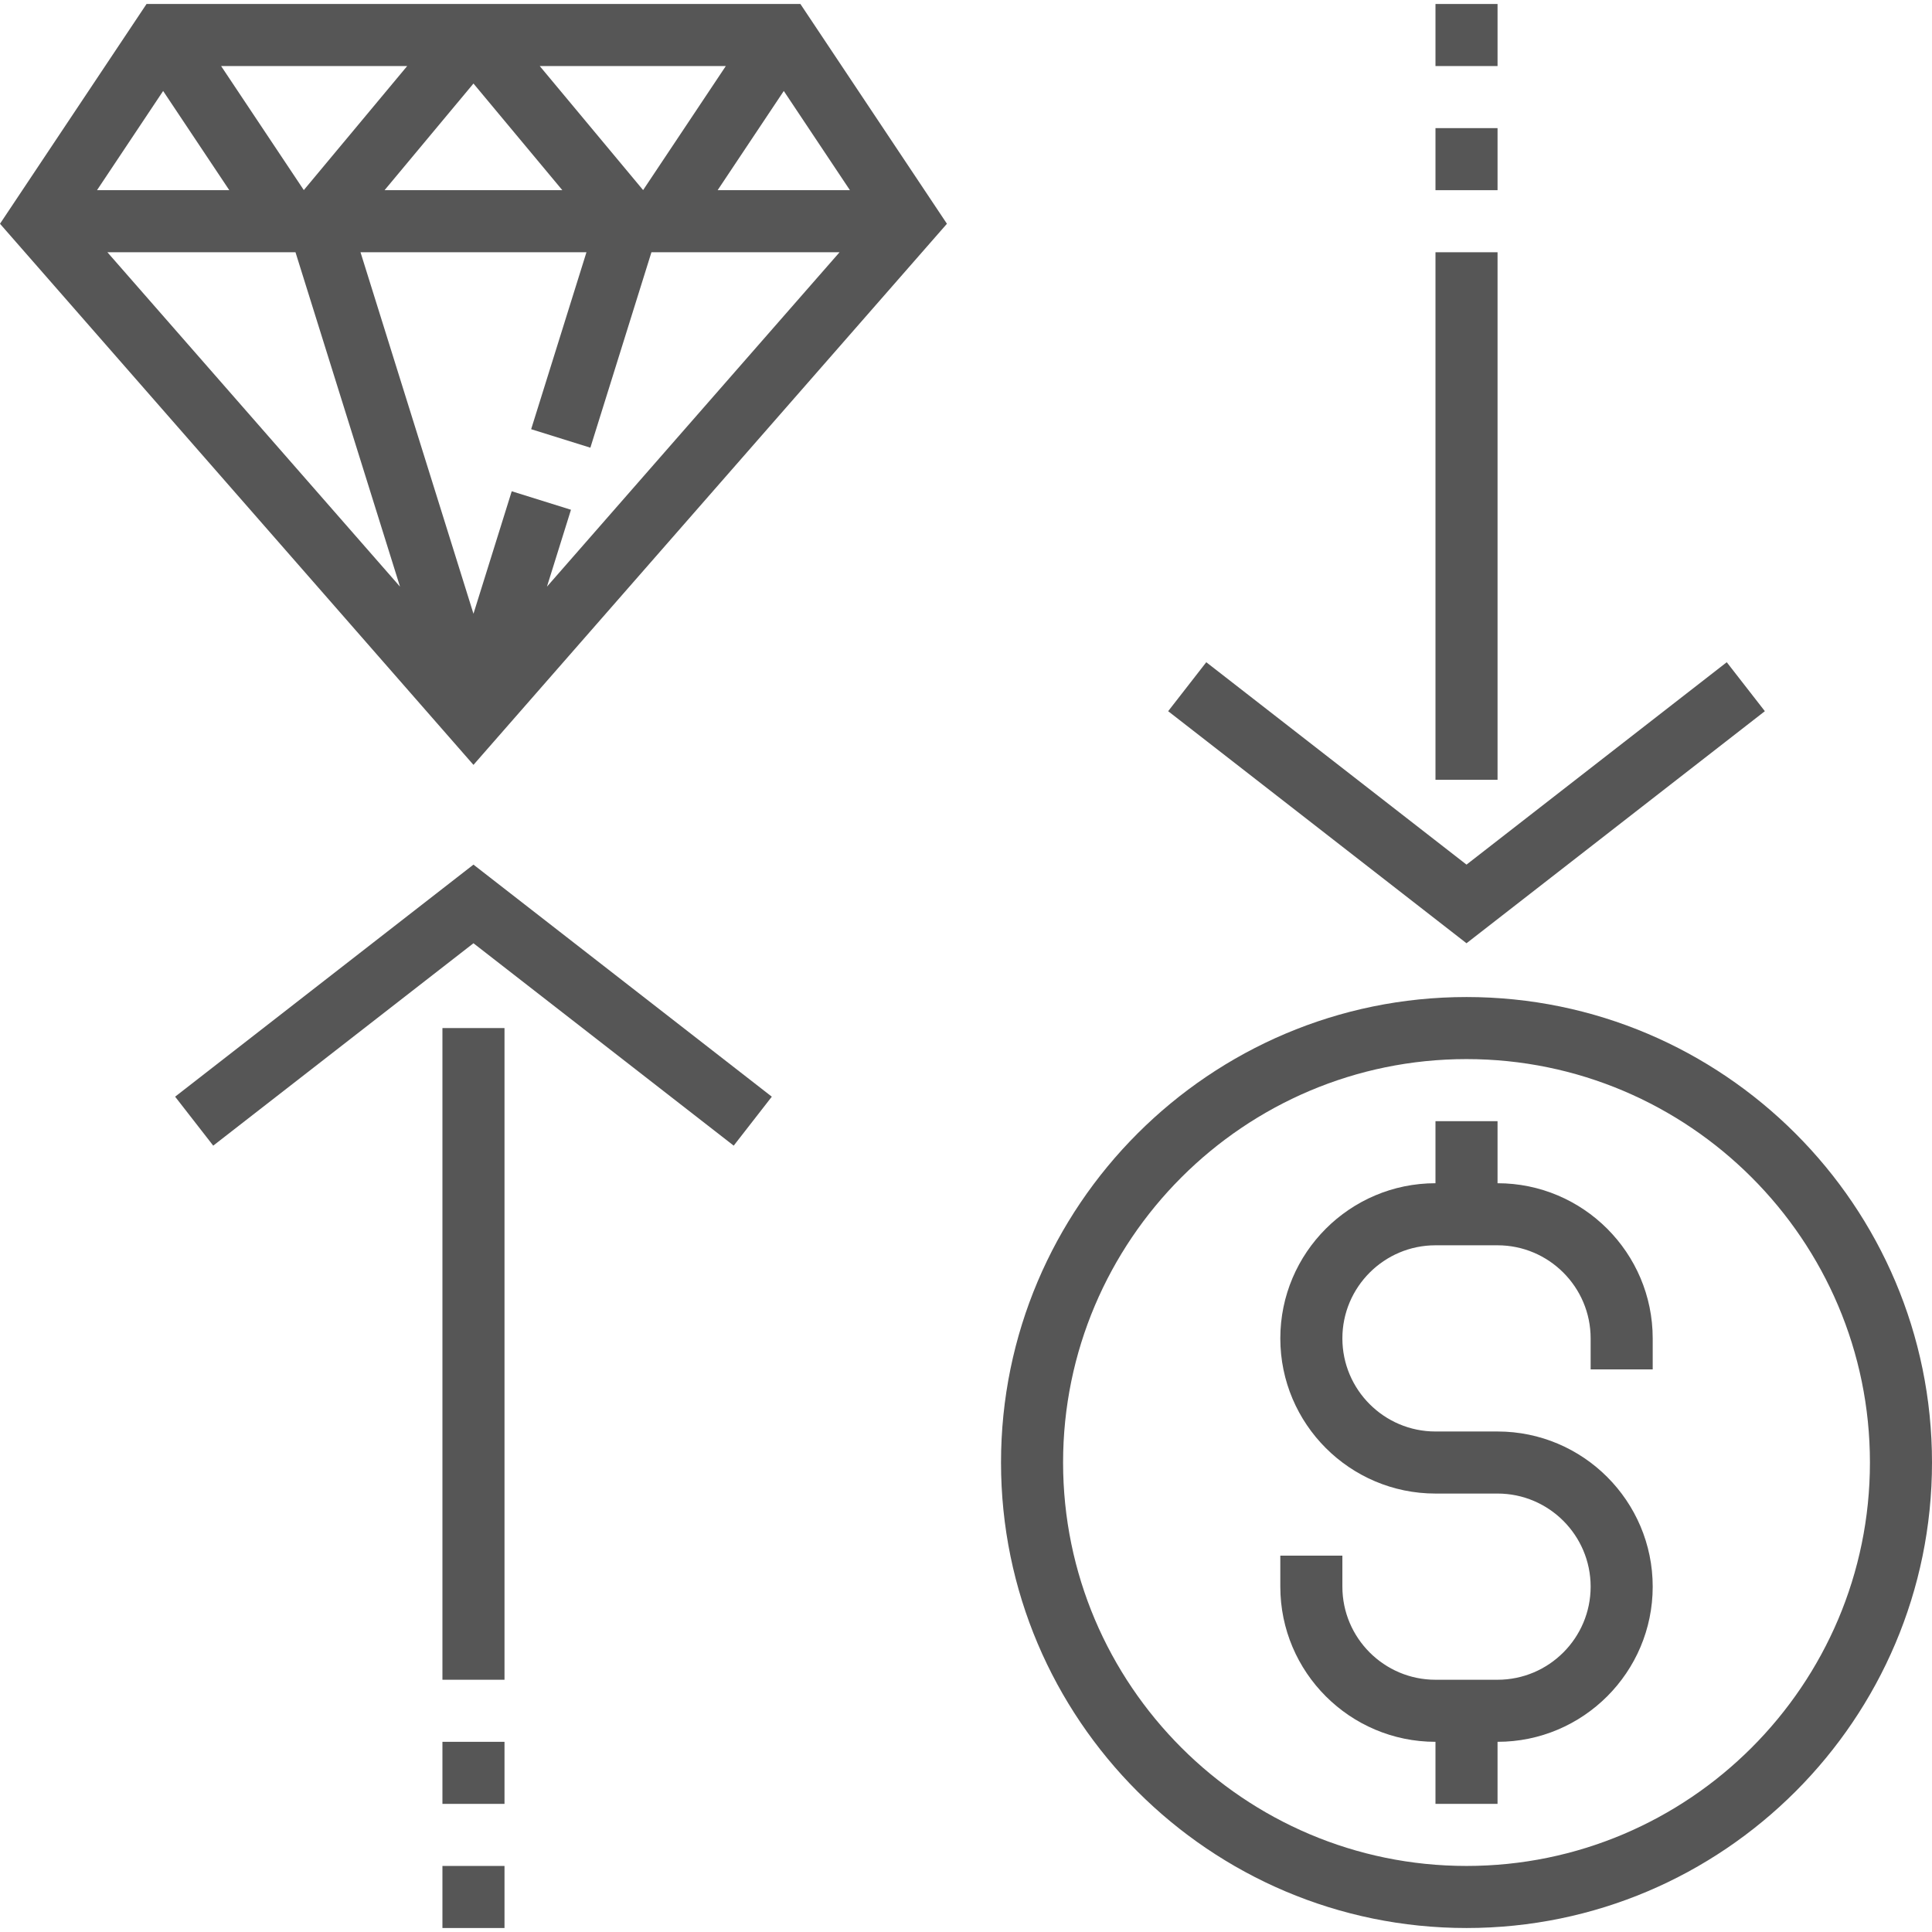
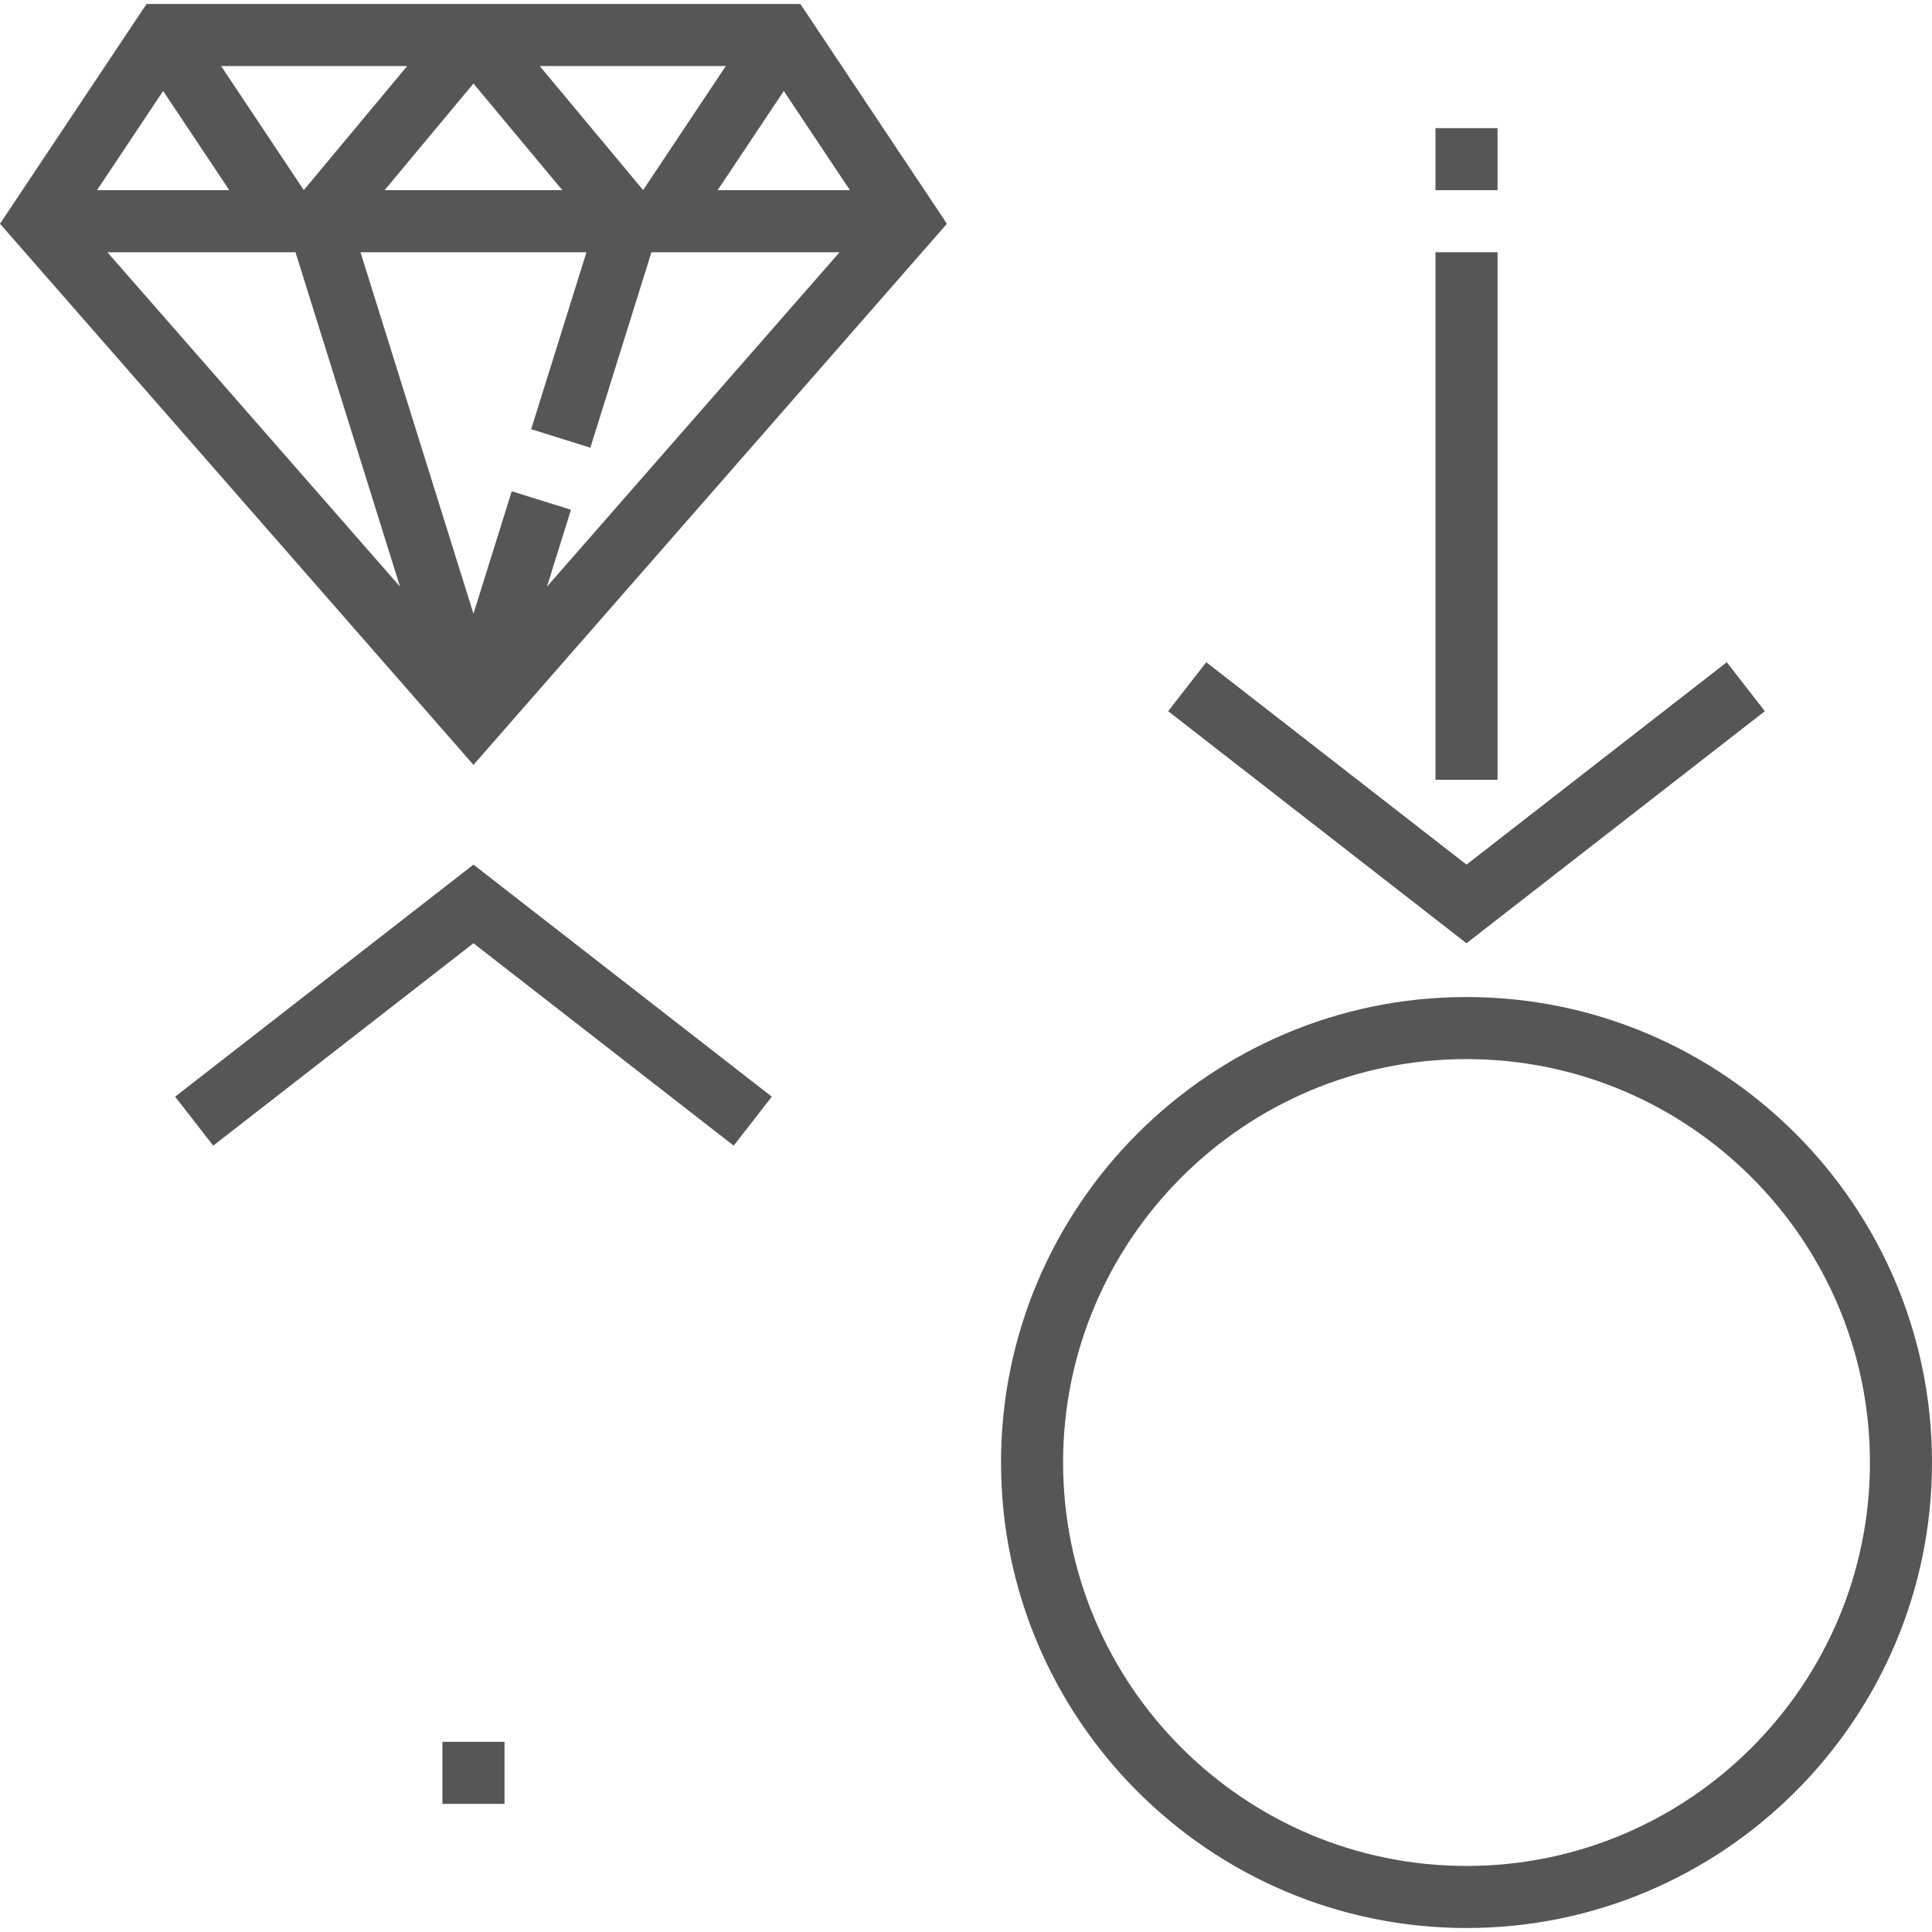
<svg xmlns="http://www.w3.org/2000/svg" version="1.1" id="Layer_1" x="0px" y="0px" viewBox="0 0 498.056 498.056" style="enable-background:new 0 0 498.056 498.056;" xml:space="preserve" fill="#565656">
  <g>
    <g>
      <g>
        <path d="M378.056,257.028c-66.168,0-120,53.832-120,120s53.832,120,120,120s120-53.832,120-120S444.224,257.028,378.056,257.028z      M378.056,481.028c-57.344,0-104-46.656-104-104s46.656-104,104-104s104,46.656,104,104S435.4,481.028,378.056,481.028z" />
        <path d="M37.776,1.028L0,57.684L122.056,197.18L244.112,57.684L206.336,1.028H37.776z M187.112,17.028l-21.32,31.976     l-26.648-31.976H187.112z M144.968,49.028H99.136l22.92-27.496L144.968,49.028z M104.968,17.028L78.32,49.004L57,17.028H104.968z      M42.056,23.452l17.056,25.576H25.008L42.056,23.452z M27.688,65.028h48.488l26.944,86.208L27.688,65.028z M141,151.236     l6.192-19.824l-15.272-4.768l-9.864,31.576l-29.12-93.192h58.248l-14.256,45.616l15.264,4.768l15.744-50.384h48.496L141,151.236z      M185,49.028l17.056-25.576l17.048,25.576H185z" />
        <polygon points="45.144,282.716 54.968,295.34 122.056,243.164 189.144,295.34 198.968,282.716 122.056,222.892    " />
-         <rect x="114.056" y="481.028" width="16" height="16" />
        <rect x="114.056" y="449.028" width="16" height="16" />
-         <rect x="114.056" y="265.028" width="16" height="168" />
        <polygon points="454.968,183.34 445.144,170.716 378.056,222.892 310.968,170.716 301.144,183.34 378.056,243.164    " />
-         <rect x="370.056" y="1.028" width="16" height="16" />
        <rect x="370.056" y="33.028" width="16" height="16" />
        <rect x="370.056" y="65.028" width="16" height="136" />
-         <path d="M386.056,305.028v-16h-16v16c-22.056,0-40,17.944-40,40c0,22.056,17.944,40,40,40h16c13.232,0,24,10.768,24,24     s-10.768,24-24,24h-16c-13.232,0-24-10.768-24-24v-8h-16v8c0,22.056,17.944,40,40,40v16h16v-16c22.056,0,40-17.944,40-40     c0-22.056-17.944-40-40-40h-16c-13.232,0-24-10.768-24-24s10.768-24,24-24h16c13.232,0,24,10.768,24,24v8h16v-8     C426.056,322.972,408.112,305.028,386.056,305.028z" />
      </g>
    </g>
  </g>
</svg>